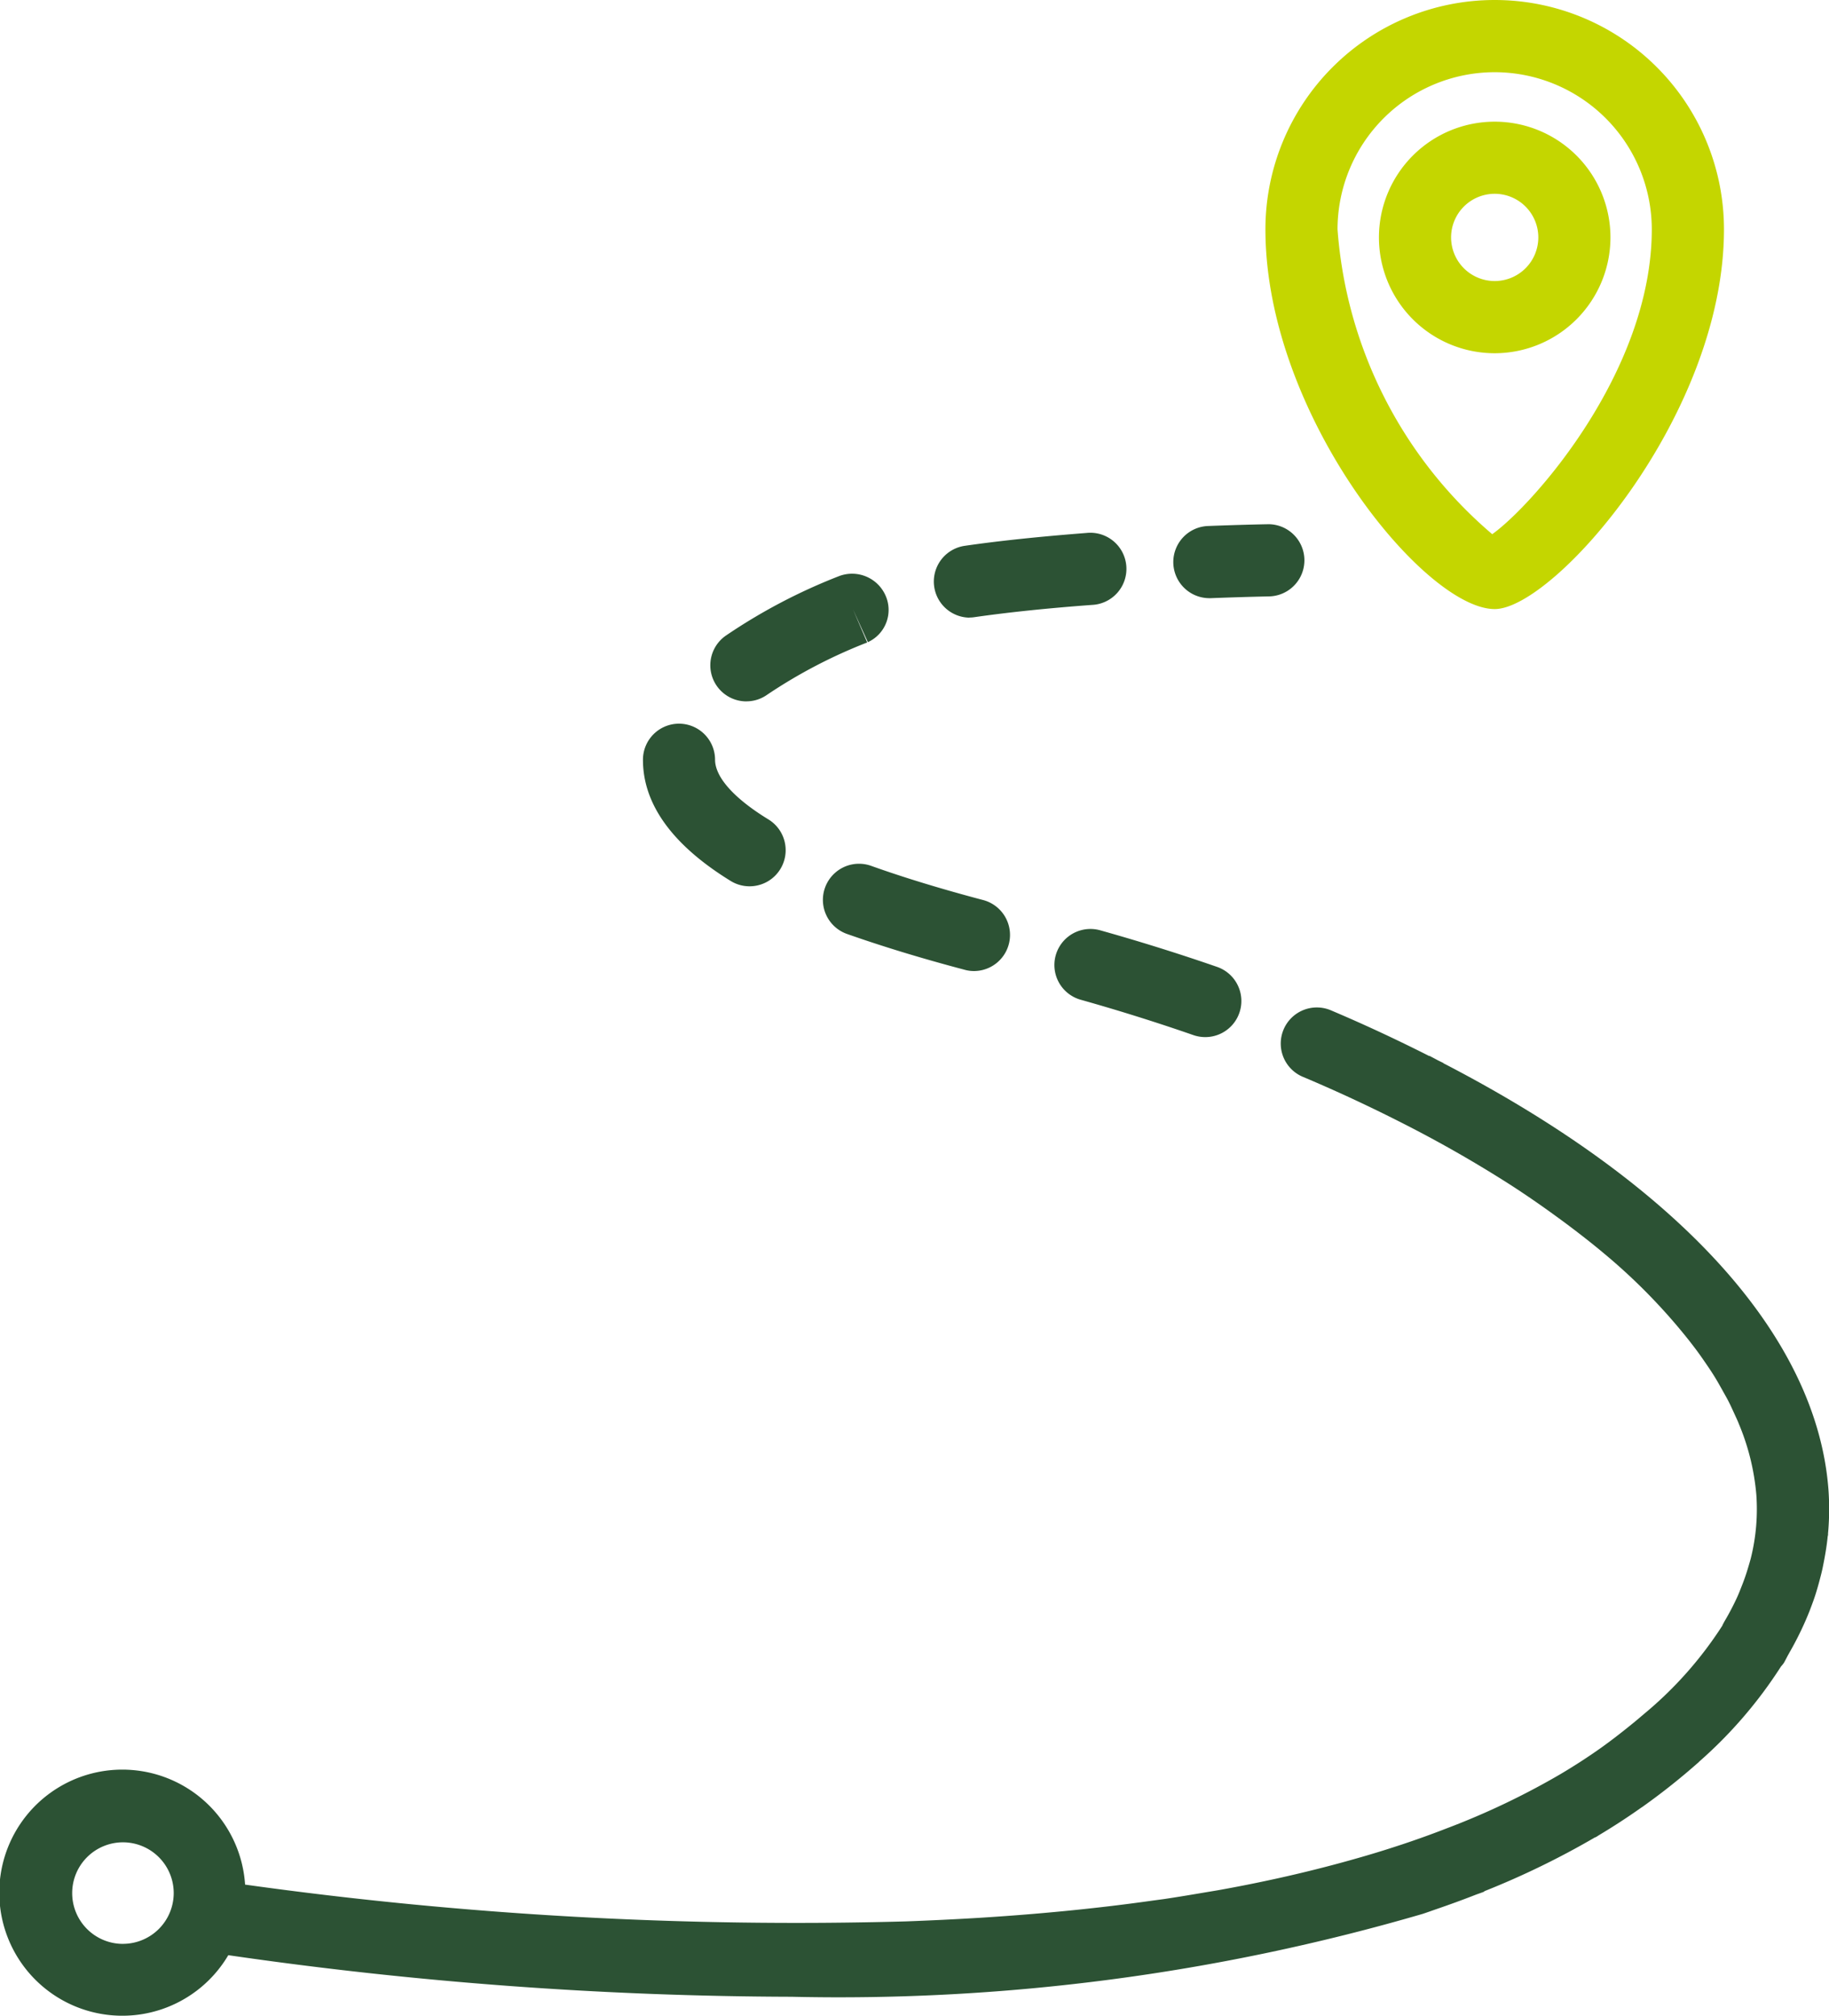
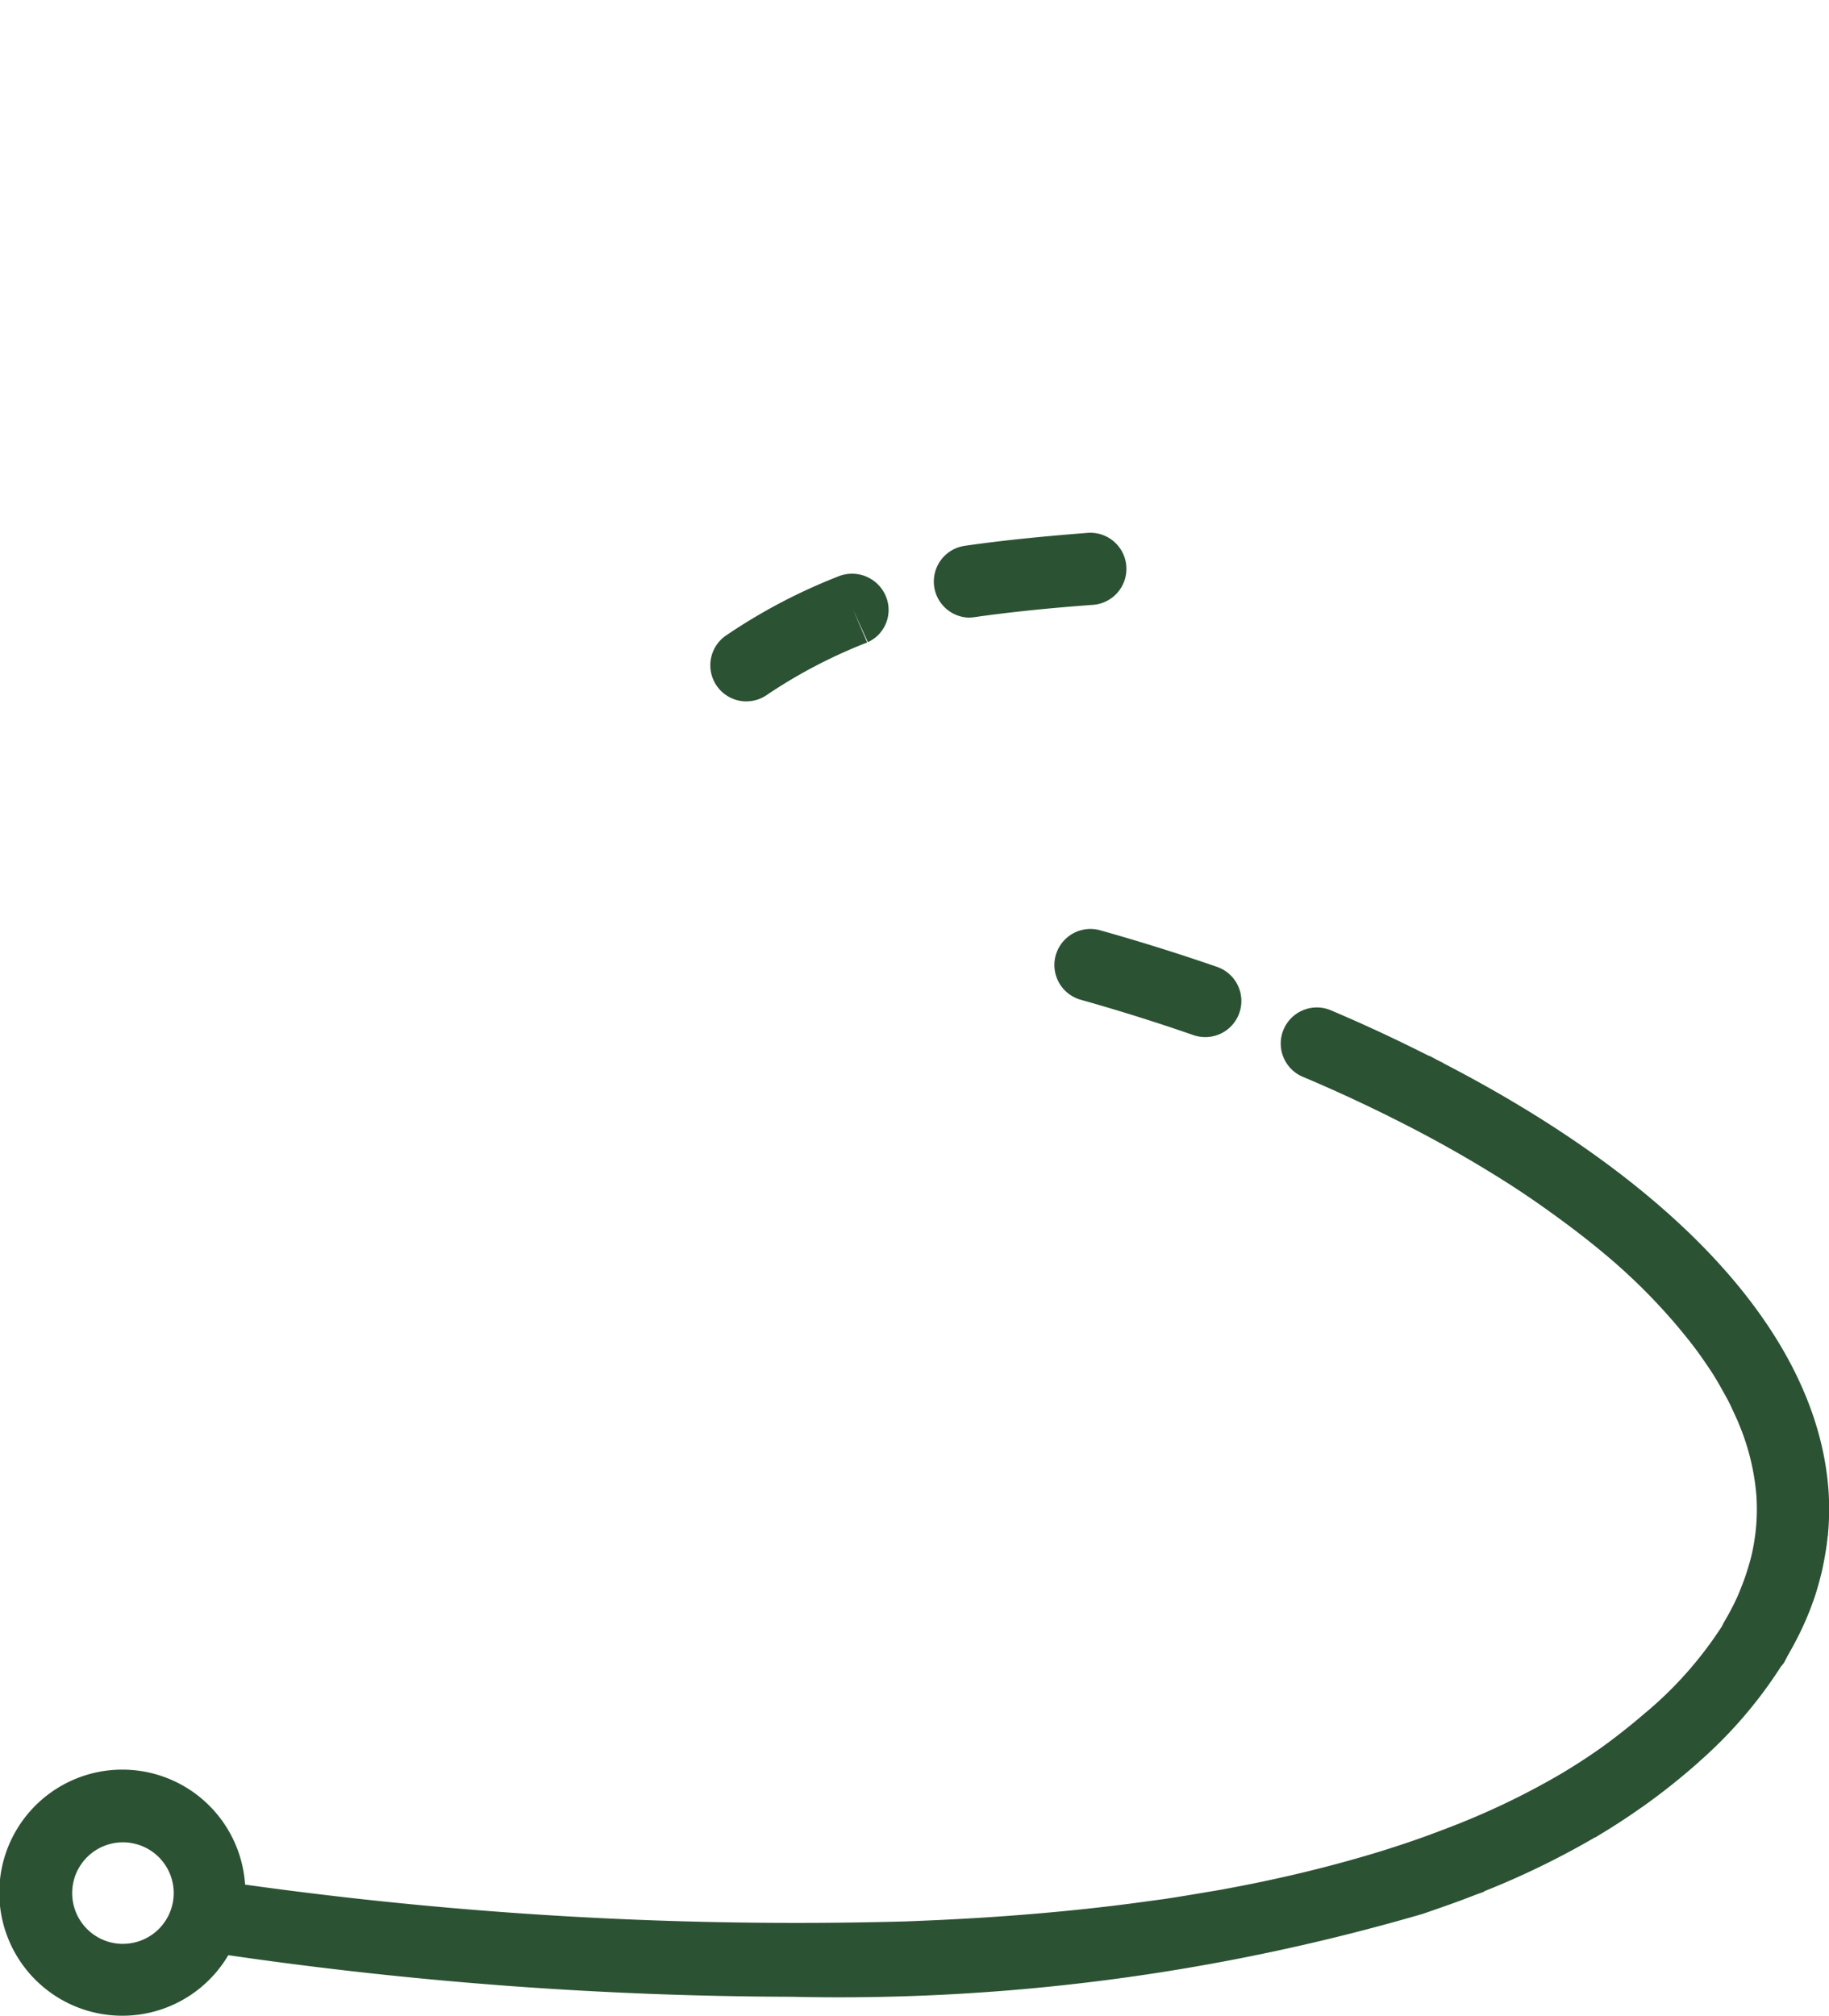
<svg xmlns="http://www.w3.org/2000/svg" width="45" height="49.591" viewBox="0 0 45 49.591">
  <g id="Group_1423" data-name="Group 1423" transform="translate(-112.7 -767.677)">
-     <path id="Path_348" data-name="Path 348" d="M152.793,773.56a2.848,2.848,0,1,0-2.848,2.848A2.851,2.851,0,0,0,152.793,773.56Zm-3.921,0a1.073,1.073,0,1,1,1.073,1.072A1.073,1.073,0,0,1,148.872,773.56Z" transform="translate(-0.47 -0.042)" fill="#c4d600" />
-     <path id="Path_349" data-name="Path 349" d="M149.907,782.659c1.452,0,5.641-4.75,5.641-9.341a5.641,5.641,0,1,0-11.282,0C144.266,777.873,148.18,782.659,149.907,782.659Zm0-13.206a3.869,3.869,0,0,1,3.865,3.864c0,3.534-2.976,6.828-3.926,7.5a10.89,10.89,0,0,1-3.806-7.5A3.87,3.87,0,0,1,149.907,769.453Z" transform="translate(-0.432)" fill="#c4d600" />
-     <path id="Path_350" data-name="Path 350" d="M142.85,782.57h.036c.878-.034,1.449-.043,1.455-.044a.888.888,0,0,0-.014-1.775h-.013s-.591.009-1.5.044a.888.888,0,0,0,.035,1.775Z" transform="translate(-0.4 -0.179)" fill="#2c5234" />
    <path id="Path_351" data-name="Path 351" d="M140.129,790.878a.887.887,0,1,0-.48,1.708c.942.265,1.875.558,2.773.87a.9.9,0,0,0,.291.049.888.888,0,0,0,.292-1.727C142.072,791.455,141.106,791.152,140.129,790.878Z" transform="translate(-0.36 -0.317)" fill="#2c5234" />
-     <path id="Path_352" data-name="Path 352" d="M130.906,789.6a.888.888,0,0,0,.925-1.516c-.849-.518-1.318-1.041-1.319-1.473a.888.888,0,0,0-.888-.886h0a.888.888,0,0,0-.886.89C128.739,787.713,129.469,788.718,130.906,789.6Z" transform="translate(-0.219 -0.247)" fill="#2c5234" />
    <path id="Path_353" data-name="Path 353" d="M157.144,807.837c.029-.068.057-.137.084-.205.05-.132.1-.263.143-.4.055-.174.1-.343.142-.511.025-.1.045-.205.065-.308.037-.194.068-.386.087-.57,0-.023.009-.046.011-.069s0-.019,0-.029a6.624,6.624,0,0,0,.01-1.089c-.287-3.753-3.648-7.464-9.465-10.477-.006,0-.009-.009-.015-.013l-.125-.061c-.068-.036-.132-.071-.2-.106-.01-.006-.022,0-.032-.009-.762-.385-1.557-.758-2.383-1.108a.888.888,0,1,0-.692,1.635c.853.36,1.675.746,2.454,1.143a30.739,30.739,0,0,1,2.668,1.528c.376.244.734.492,1.08.744l.208.152c.345.257.679.516.988.776l0,0a14.468,14.468,0,0,1,2.09,2.141c.082.106.163.21.239.316s.134.191.2.287.13.194.19.291.123.21.182.315c.049.089.1.177.146.264.06.117.113.235.166.351.035.076.071.152.1.228a5.767,5.767,0,0,1,.427,1.734,4.974,4.974,0,0,1-.13,1.541c-.02.08-.044.16-.068.24q-.071.243-.167.482c-.035.088-.068.175-.108.262a6.361,6.361,0,0,1-.306.584c-.02.034-.035.067-.054.1l0,.008a9.459,9.459,0,0,1-1.92,2.169c-.077.066-.157.133-.237.2-.26.213-.529.425-.822.635-.322.229-.659.447-1.008.654a18.614,18.614,0,0,1-2.81,1.338c-.275.107-.556.21-.847.31-.147.051-.295.1-.445.148q-.433.141-.885.269c-1.068.306-2.18.562-3.323.77-.156.029-.317.054-.475.081-.32.054-.64.108-.964.156l-.29.039c-1.412.2-2.851.336-4.289.425-.594.036-1.186.064-1.775.086a97.958,97.958,0,0,1-16.259-.905,3.027,3.027,0,1,0-.413,1.736,98.123,98.123,0,0,0,13.861,1.023A51.271,51.271,0,0,0,147.7,815.1c.108-.035.211-.073.318-.11.33-.113.656-.231.975-.356.066-.026.139-.048.205-.075.012,0,.02-.016.033-.022a20.284,20.284,0,0,0,2.7-1.313c.015-.008.031-.011.045-.02l.066-.042q.536-.321,1.035-.674c.016-.011.033-.02.048-.032a16.45,16.45,0,0,0,1.375-1.094l.007-.009a11.022,11.022,0,0,0,2.013-2.341.82.82,0,0,0,.068-.084c.039-.065.07-.133.107-.2.012-.019.021-.037.032-.057A7.942,7.942,0,0,0,157.144,807.837Zm-41.42,8a1.249,1.249,0,1,1,1.25-1.249A1.25,1.25,0,0,1,115.724,815.836Z" transform="translate(0 -0.344)" fill="#2c5234" />
-     <path id="Path_354" data-name="Path 354" d="M134.416,789.271a.888.888,0,0,0-.6,1.673c.851.3,1.828.6,2.9.883a.846.846,0,0,0,.226.031.888.888,0,0,0,.226-1.747C136.147,789.841,135.218,789.558,134.416,789.271Z" transform="translate(-0.281 -0.295)" fill="#2c5234" />
    <path id="Path_355" data-name="Path 355" d="M136.873,783.049a.808.808,0,0,0,.127-.01c.816-.117,1.786-.219,2.884-.3a.888.888,0,1,0-.135-1.77c-1.137.088-2.147.193-3,.317a.888.888,0,0,0,.125,1.766Z" transform="translate(-0.318 -0.182)" fill="#2c5234" />
    <path id="Path_356" data-name="Path 356" d="M131.307,785.125a.882.882,0,0,0,.51-.163,12.578,12.578,0,0,1,2.461-1.285l-.35-.816.367.808a.871.871,0,0,0,.438-1.139.9.9,0,0,0-1.146-.486,13.922,13.922,0,0,0-2.792,1.468.888.888,0,0,0,.513,1.614Z" transform="translate(-0.242 -0.196)" fill="#2c5234" />
  </g>
</svg>